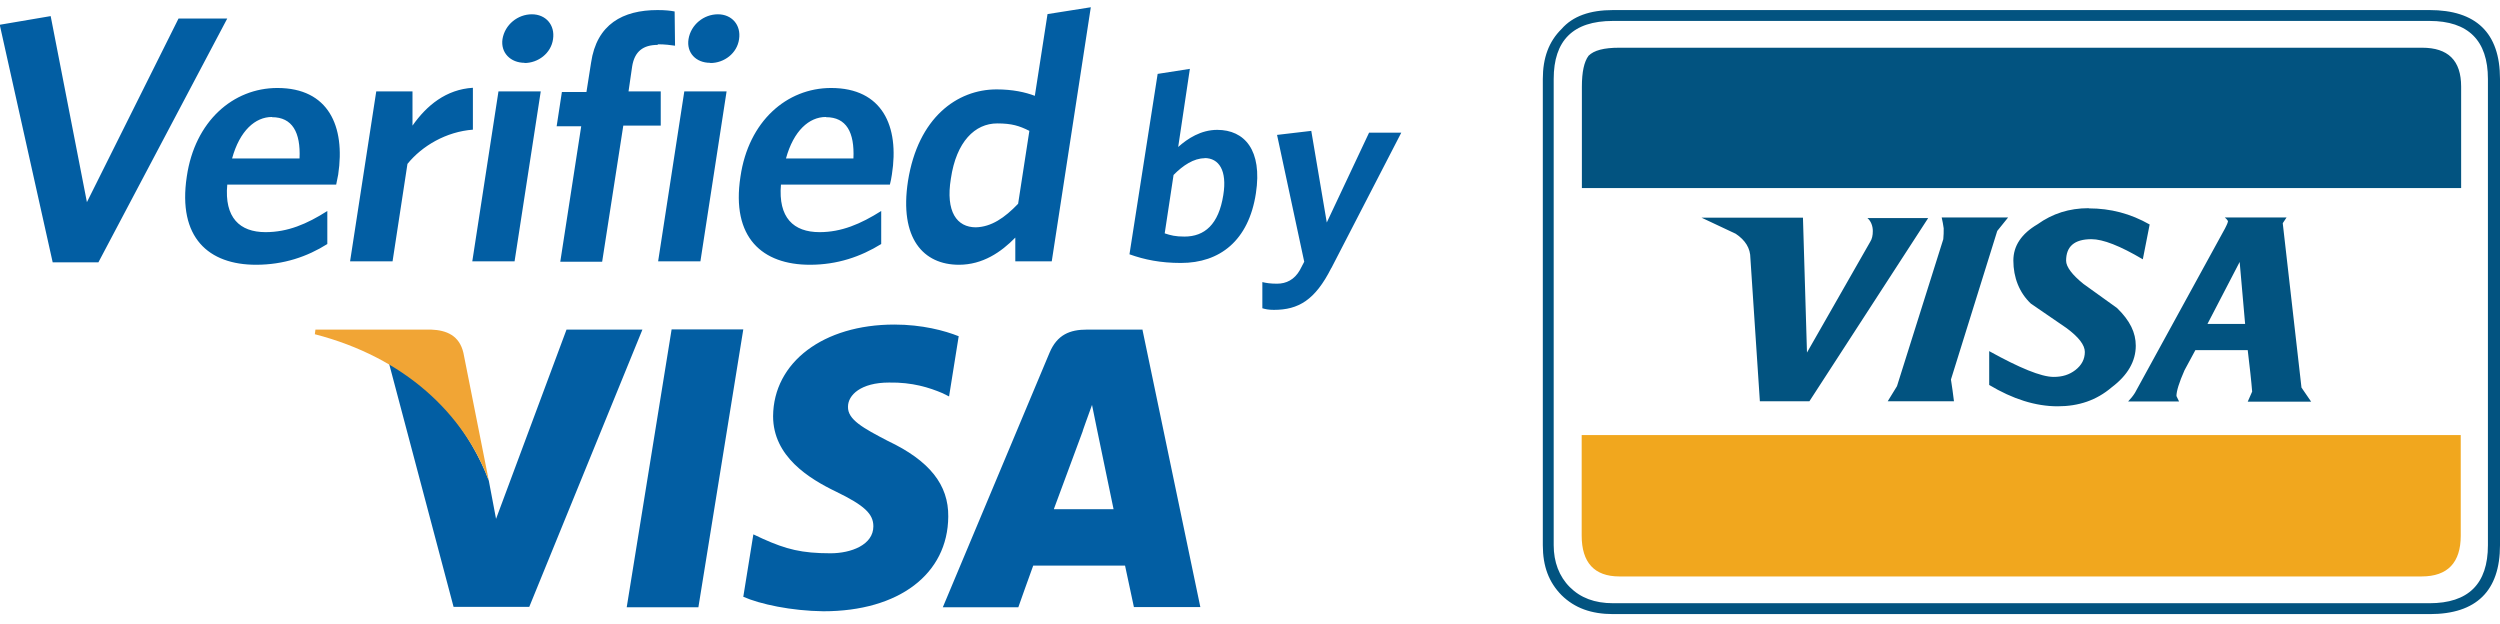
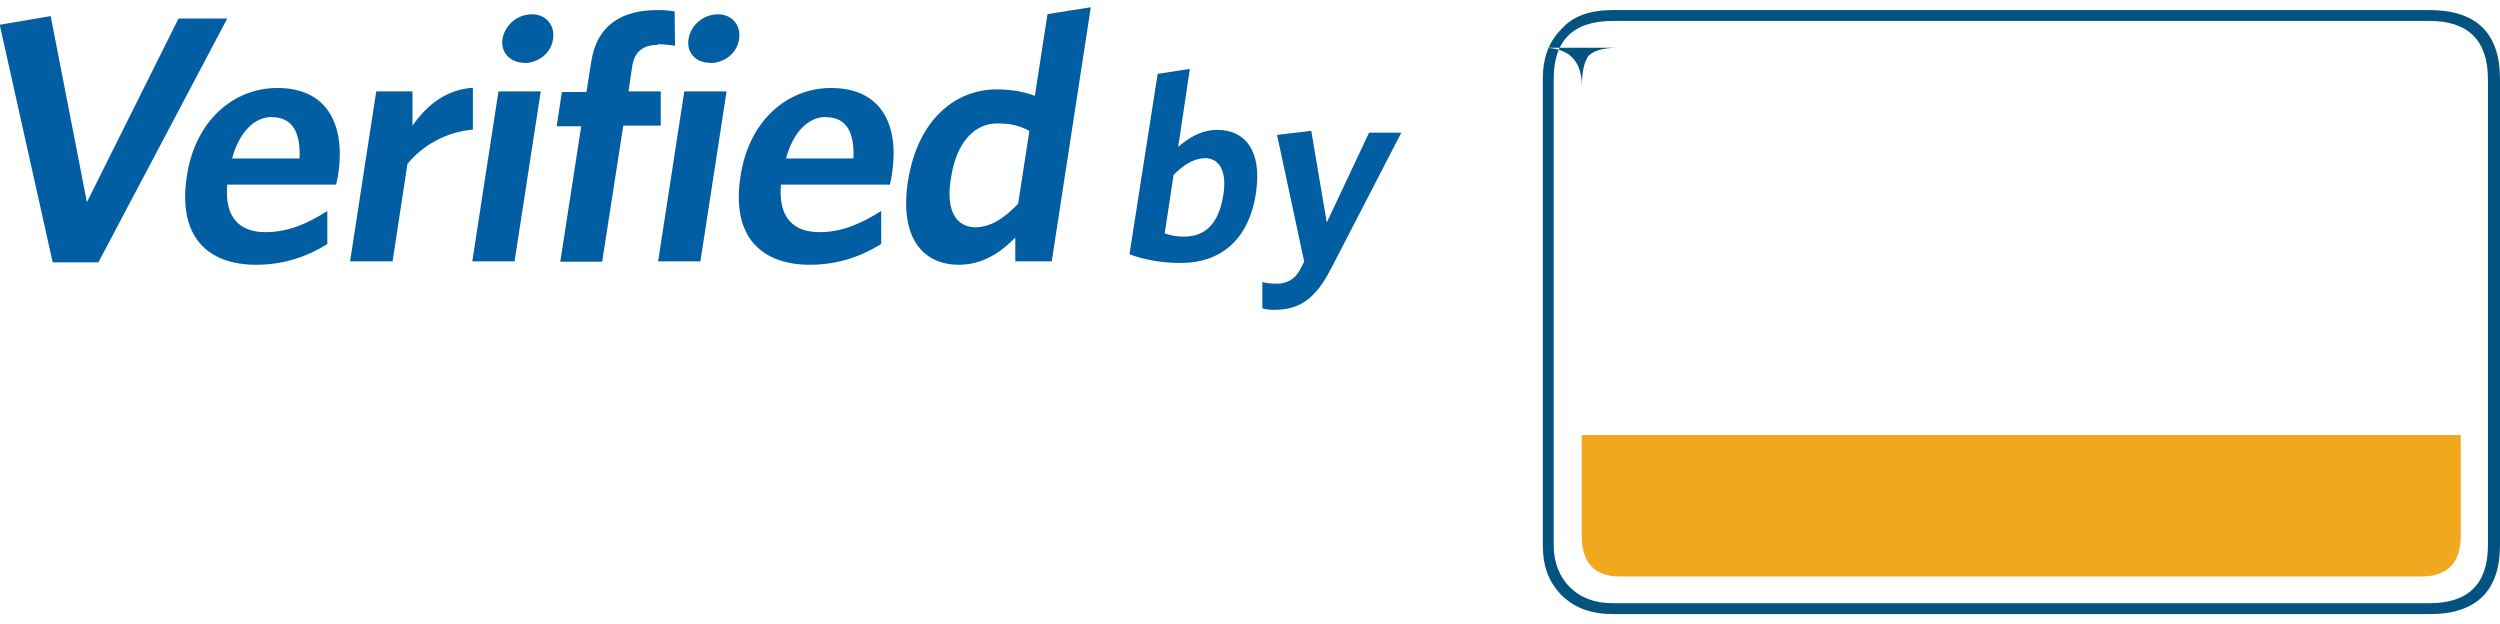
<svg xmlns="http://www.w3.org/2000/svg" width="124.167" height="31" viewBox="1.613 0 124.167 31" enable-background="new 1.613 0 124.167 31">
-   <path fill="#025EA3" d="M29.75 16.37l-3.5 9.4-.36-1.9c-.88-2.35-2.76-4.8-4.95-5.8l3.2 12.07h3.76l5.62-13.77h-3.77zM32.74 30.16l2.23-13.8h3.56l-2.23 13.8zM49.23 16.7c-.7-.28-1.82-.58-3.2-.58-3.52 0-6 1.87-6.02 4.55 0 2 1.78 3.1 3.13 3.75 1.4.68 1.85 1.1 1.85 1.72 0 .92-1.1 1.34-2.13 1.34-1.43 0-2.2-.2-3.36-.72l-.47-.22-.5 3.1c.84.37 2.38.7 3.98.72 3.75 0 6.18-1.85 6.2-4.7.02-1.58-.93-2.78-3-3.76-1.23-.64-2-1.06-1.98-1.7 0-.58.64-1.2 2.04-1.2 1.16-.02 2 .25 2.66.53l.32.16.48-3zM58.36 16.37H55.6c-.85 0-1.48.25-1.86 1.15l-5.3 12.64h3.75s.6-1.7.74-2.07c.4 0 4.04 0 4.56 0 .1.48.44 2.06.44 2.06h3.3l-2.88-13.8zm-4.4 8.9c.3-.8 1.43-3.86 1.43-3.86-.03.05.28-.8.46-1.3l.24 1.18s.68 3.3.83 4c-.56 0-2.27 0-2.96 0z" />
-   <path fill="#F1A535" d="M23.03 16.37h-5.75l-.03.23c4.46 1.15 7.4 3.95 8.64 7.27l-1.26-6.34c-.2-.87-.84-1.13-1.6-1.16z" />
  <path fill="#025EA3" d="M6.5 13.03H4.23L1.6 1.23 4.13.8l1.8 9.24L10.48.92h2.42zM18.32 9.17H12.9c-.15 1.64.62 2.36 1.9 2.36 1.1 0 2.05-.4 3.07-1.05v1.64c-1 .63-2.17 1.03-3.54 1.03-2.35 0-3.9-1.34-3.44-4.38.4-2.75 2.3-4.4 4.5-4.4 2.54 0 3.38 1.9 3.02 4.3-.03.17-.08.38-.1.5zm-3.2-3.36c-.83 0-1.6.68-1.98 2.06h3.35c.06-1.3-.36-2.05-1.37-2.05zM21.85 8.14l-.74 4.84H19l1.3-8.44h1.8v1.7c.7-1 1.67-1.8 3-1.88v2.08c-1.32.1-2.52.8-3.25 1.7zM25.07 12.98l1.3-8.44h2.1l-1.3 8.44h-2.1zm2.6-9.86c-.7 0-1.2-.5-1.1-1.18.12-.72.76-1.23 1.46-1.23.68 0 1.16.52 1.05 1.24-.1.7-.74 1.18-1.42 1.18zM34.28 2.23c-.72 0-1.15.32-1.27 1.07l-.18 1.24h1.6v1.7h-1.86L31.52 13h-2.08l1.04-6.73h-1.22l.26-1.7h1.22l.23-1.46C31.25 1.2 32.55.5 34.27.5c.38 0 .65.03.85.07l.02 1.7c-.2-.03-.5-.07-.86-.07zM34.3 12.98l1.3-8.44h2.1l-1.3 8.44h-2.1zm2.58-9.86c-.7 0-1.18-.5-1.07-1.18.12-.72.76-1.23 1.46-1.23.68 0 1.16.52 1.05 1.24-.1.7-.74 1.18-1.42 1.18zM45.83 9.17H40.4c-.14 1.64.62 2.36 1.92 2.36 1.08 0 2.03-.4 3.06-1.05v1.64c-1.02.63-2.18 1.03-3.54 1.03-2.36 0-3.92-1.34-3.45-4.38.4-2.75 2.3-4.4 4.5-4.4 2.55 0 3.4 1.9 3.02 4.3-.02.17-.07.38-.1.5zm-3.2-3.36c-.83 0-1.6.68-1.98 2.06H44c.06-1.3-.35-2.05-1.36-2.05zM52.04 12.98V11.8c-.7.72-1.62 1.35-2.8 1.35-1.76 0-2.97-1.3-2.53-4.16.5-3.15 2.44-4.55 4.4-4.55.8 0 1.43.14 1.9.32L53.64.7l2.15-.34-1.94 12.62h-1.8zm.7-6.48c-.5-.25-.87-.37-1.6-.37-1.1 0-2.03.9-2.3 2.74-.27 1.65.3 2.42 1.24 2.42.77-.02 1.43-.47 2.1-1.17l.56-3.63zM60.26 13.06c-1 0-1.8-.16-2.55-.43l1.4-8.96 1.6-.25-.58 3.88c.47-.42 1.13-.85 1.94-.85 1.35 0 2.25 1 1.92 3.15-.36 2.36-1.8 3.46-3.72 3.46zm1.18-5.2c-.53 0-1.07.35-1.54.83l-.44 2.9c.3.1.53.16.98.16 1 0 1.7-.6 1.93-2.06.2-1.23-.22-1.84-.93-1.84zM67.73 13.32c-.8 1.58-1.62 2.07-2.85 2.07-.28 0-.43-.04-.57-.08v-1.3c.2.05.42.08.73.08.46 0 .86-.2 1.13-.67l.22-.42-1.35-6.3 1.7-.2.77 4.55 2.1-4.46h1.6l-3.47 6.72z" />
-   <path fill="#025380" d="M125.78 3.92c0-2.3-1.2-3.42-3.5-3.42H81.73c-1.15 0-2 .3-2.56.94-.63.62-.93 1.43-.93 2.48v23.16c0 1.05.3 1.84.93 2.48.65.64 1.48.94 2.56.94h40.57c2.3 0 3.48-1.15 3.48-3.42V3.92zm-3.5-2.88c1.92 0 2.9.97 2.9 2.88v23.16c0 1.93-.98 2.88-2.9 2.88H81.73c-.92 0-1.62-.27-2.15-.8-.53-.53-.8-1.25-.8-2.08V3.92c0-1.9.95-2.88 2.94-2.88h40.6zM82.04 2.37c-.77 0-1.26.13-1.53.4-.22.3-.33.8-.33 1.54v5.03h43.67V4.3c0-1.3-.65-1.93-1.94-1.93H82.04z" />
+   <path fill="#025380" d="M125.78 3.92c0-2.3-1.2-3.42-3.5-3.42H81.73c-1.15 0-2 .3-2.56.94-.63.62-.93 1.43-.93 2.48v23.16c0 1.05.3 1.84.93 2.48.65.64 1.48.94 2.56.94h40.57c2.3 0 3.48-1.15 3.48-3.42V3.92zm-3.5-2.88c1.92 0 2.9.97 2.9 2.88v23.16c0 1.93-.98 2.88-2.9 2.88H81.73c-.92 0-1.62-.27-2.15-.8-.53-.53-.8-1.25-.8-2.08V3.92c0-1.9.95-2.88 2.94-2.88h40.6zM82.04 2.37c-.77 0-1.26.13-1.53.4-.22.3-.33.8-.33 1.54v5.03V4.3c0-1.3-.65-1.93-1.94-1.93H82.04z" />
  <path fill="#F1A71E" d="M80.17 26.6c0 1.34.63 2.03 1.87 2.03h39.85c1.3 0 1.94-.7 1.94-2.02v-5H80.17v5z" />
-   <path fill="#025380" d="M94.63 11.47c0 .23-.04.4-.13.54l-3.14 5.5-.2-6.7h-5.04l1.7.8c.48.32.73.72.73 1.22l.47 7.1h2.46l5.9-9.1h-3.02c.18.15.27.4.27.65zM115 11.07l.18-.27h-3.07c.12.1.16.17.16.2-.04.15-.1.24-.15.35l-4.47 8.16c-.1.16-.2.28-.34.43h2.53l-.13-.27c0-.24.13-.67.4-1.28l.54-1h2.6c.1.84.18 1.54.22 2.06l-.22.5h3.15l-.48-.7-.93-8.16zm-1.88 5.02h-1.87l1.6-3.08.27 3.07zM105.35 10.34c-.97 0-1.8.27-2.54.8-.8.47-1.2 1.07-1.2 1.8 0 .85.3 1.6.87 2.14l1.75 1.2c.63.46.93.86.93 1.2 0 .36-.16.66-.47.9-.3.23-.64.34-1.08.34-.62 0-1.7-.45-3.2-1.28v1.68c1.17.7 2.3 1.06 3.4 1.06 1.05 0 1.93-.3 2.68-.94.8-.6 1.2-1.3 1.2-2.07 0-.64-.28-1.24-.93-1.87l-1.67-1.2c-.56-.45-.86-.85-.86-1.15 0-.7.4-1.07 1.26-1.07.57 0 1.42.33 2.55 1l.34-1.73c-.95-.54-1.94-.8-3.02-.8zM98.66 19.93c-.04-.38-.1-.73-.15-1.08l2.3-7.38.54-.67h-3.3c.04.17.08.38.1.54 0 .17 0 .36-.02.54l-2.3 7.3-.46.75h3.3z" />
</svg>